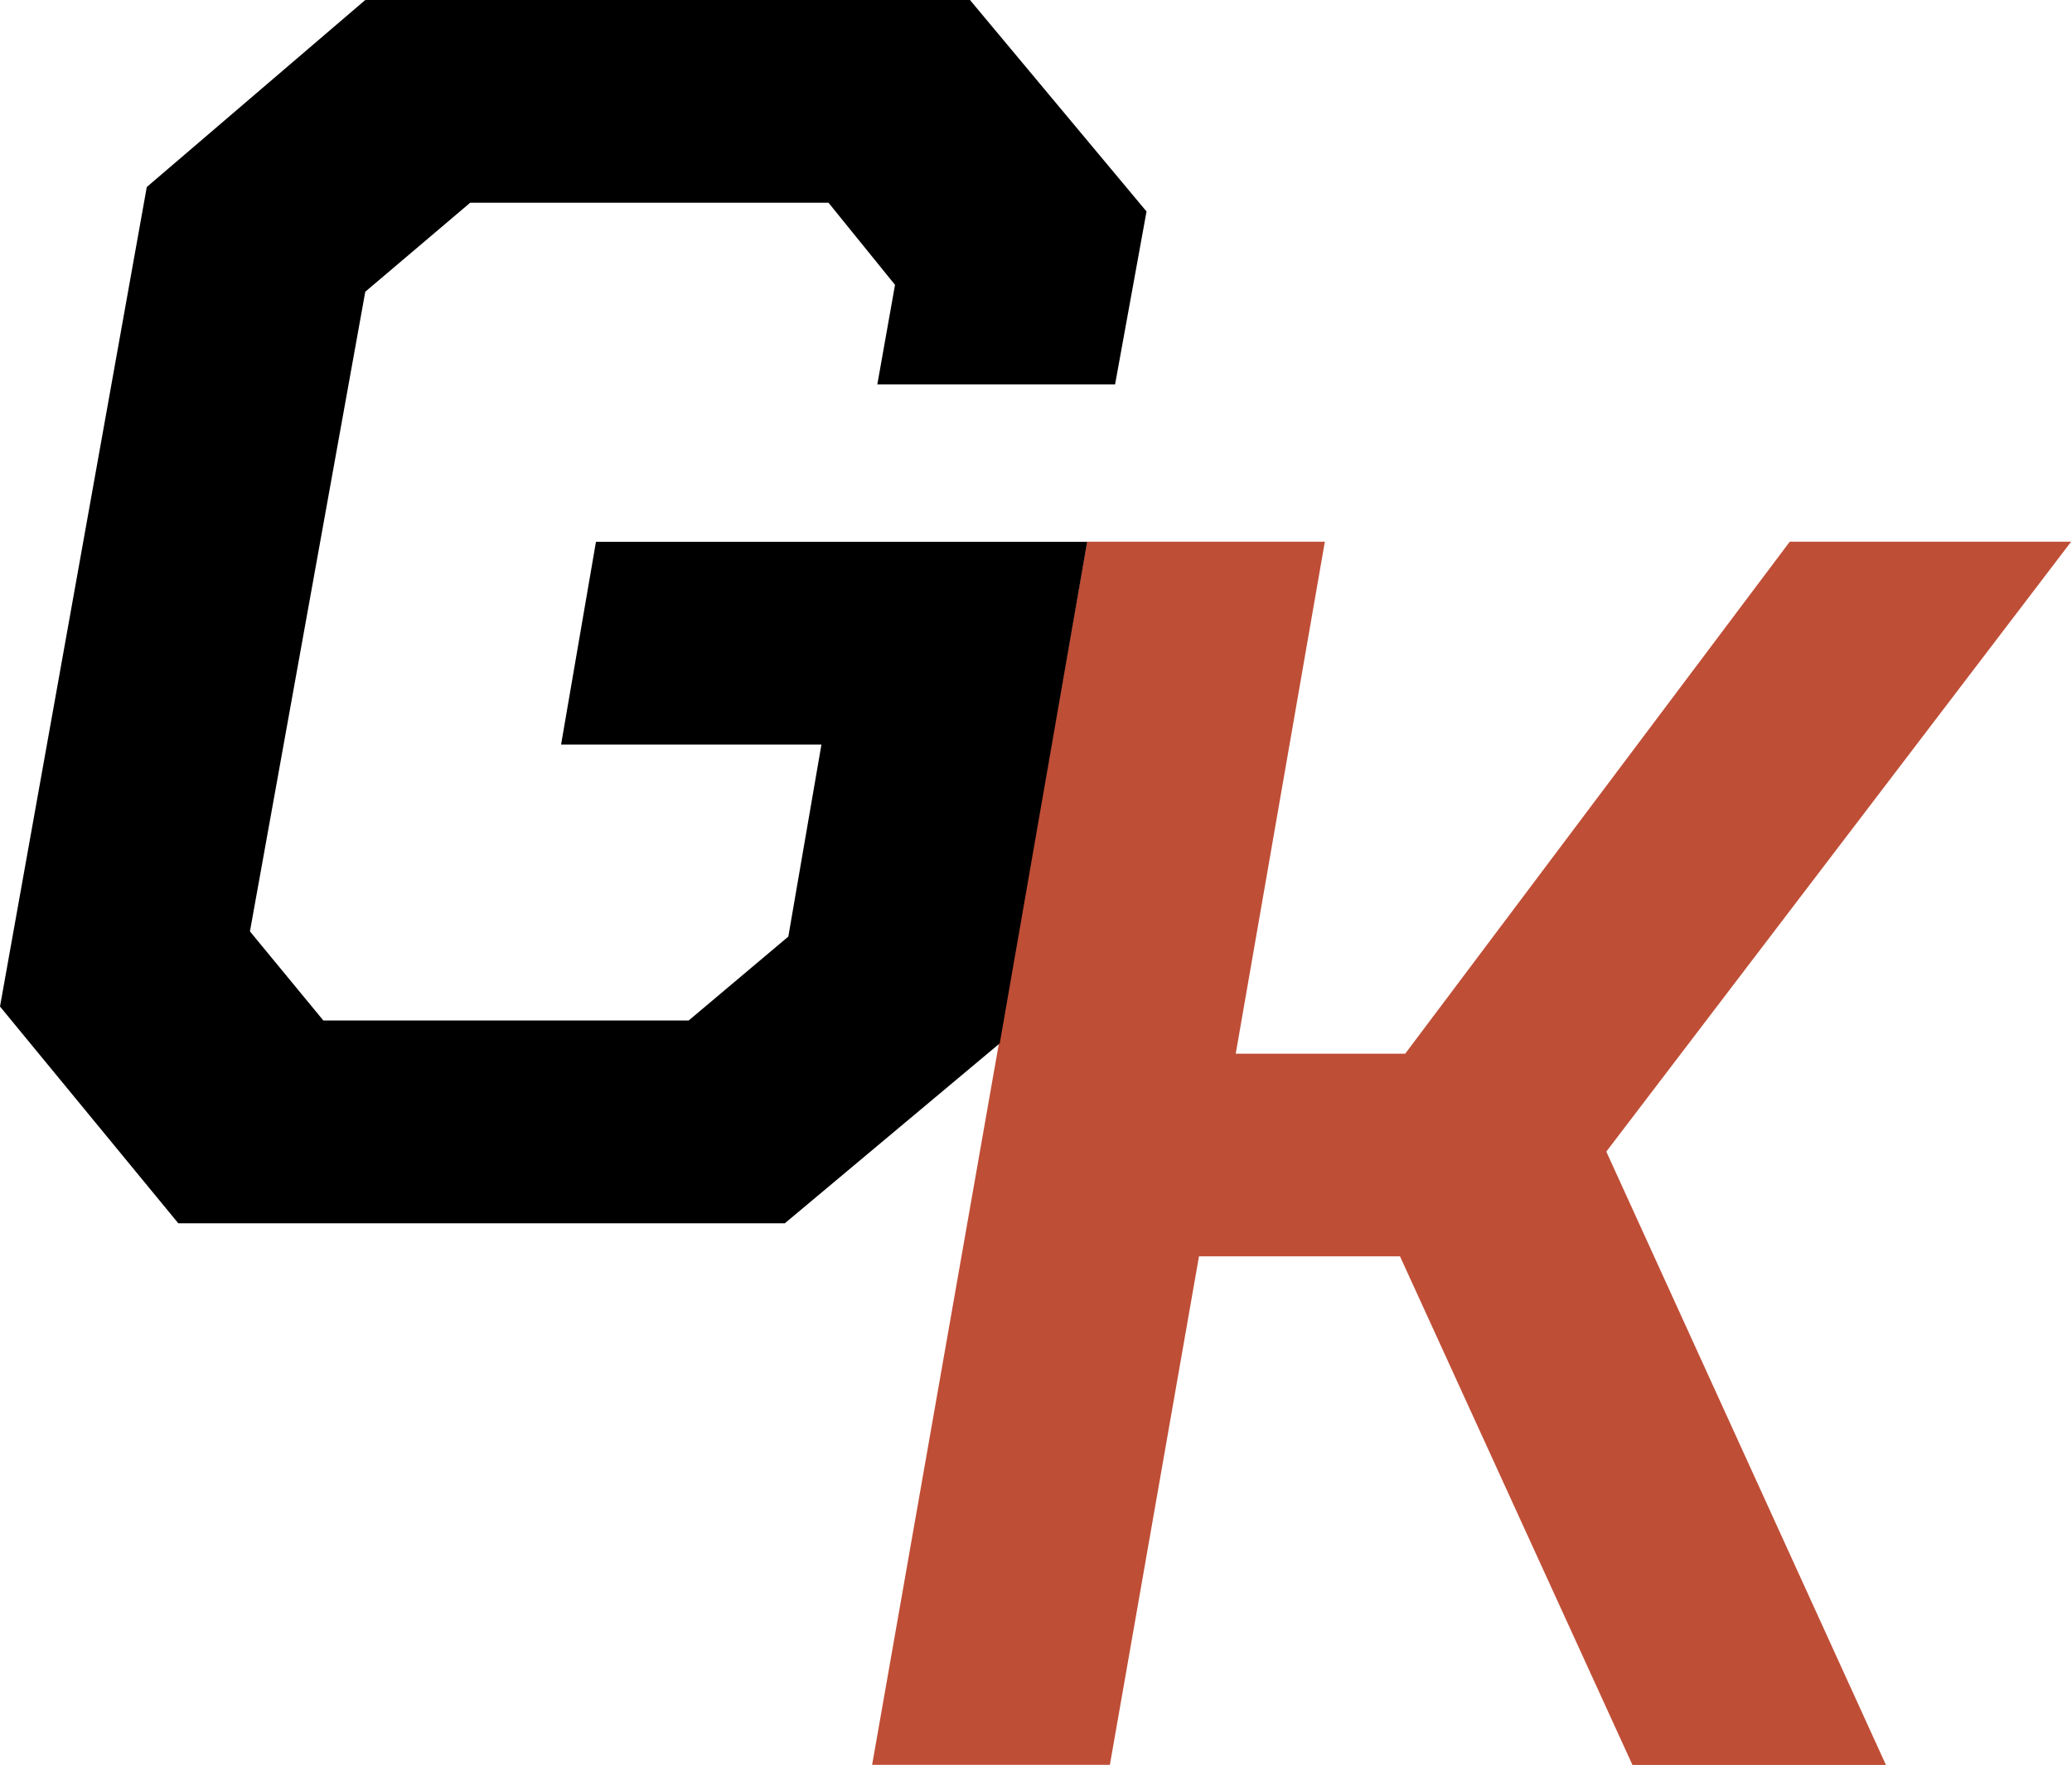
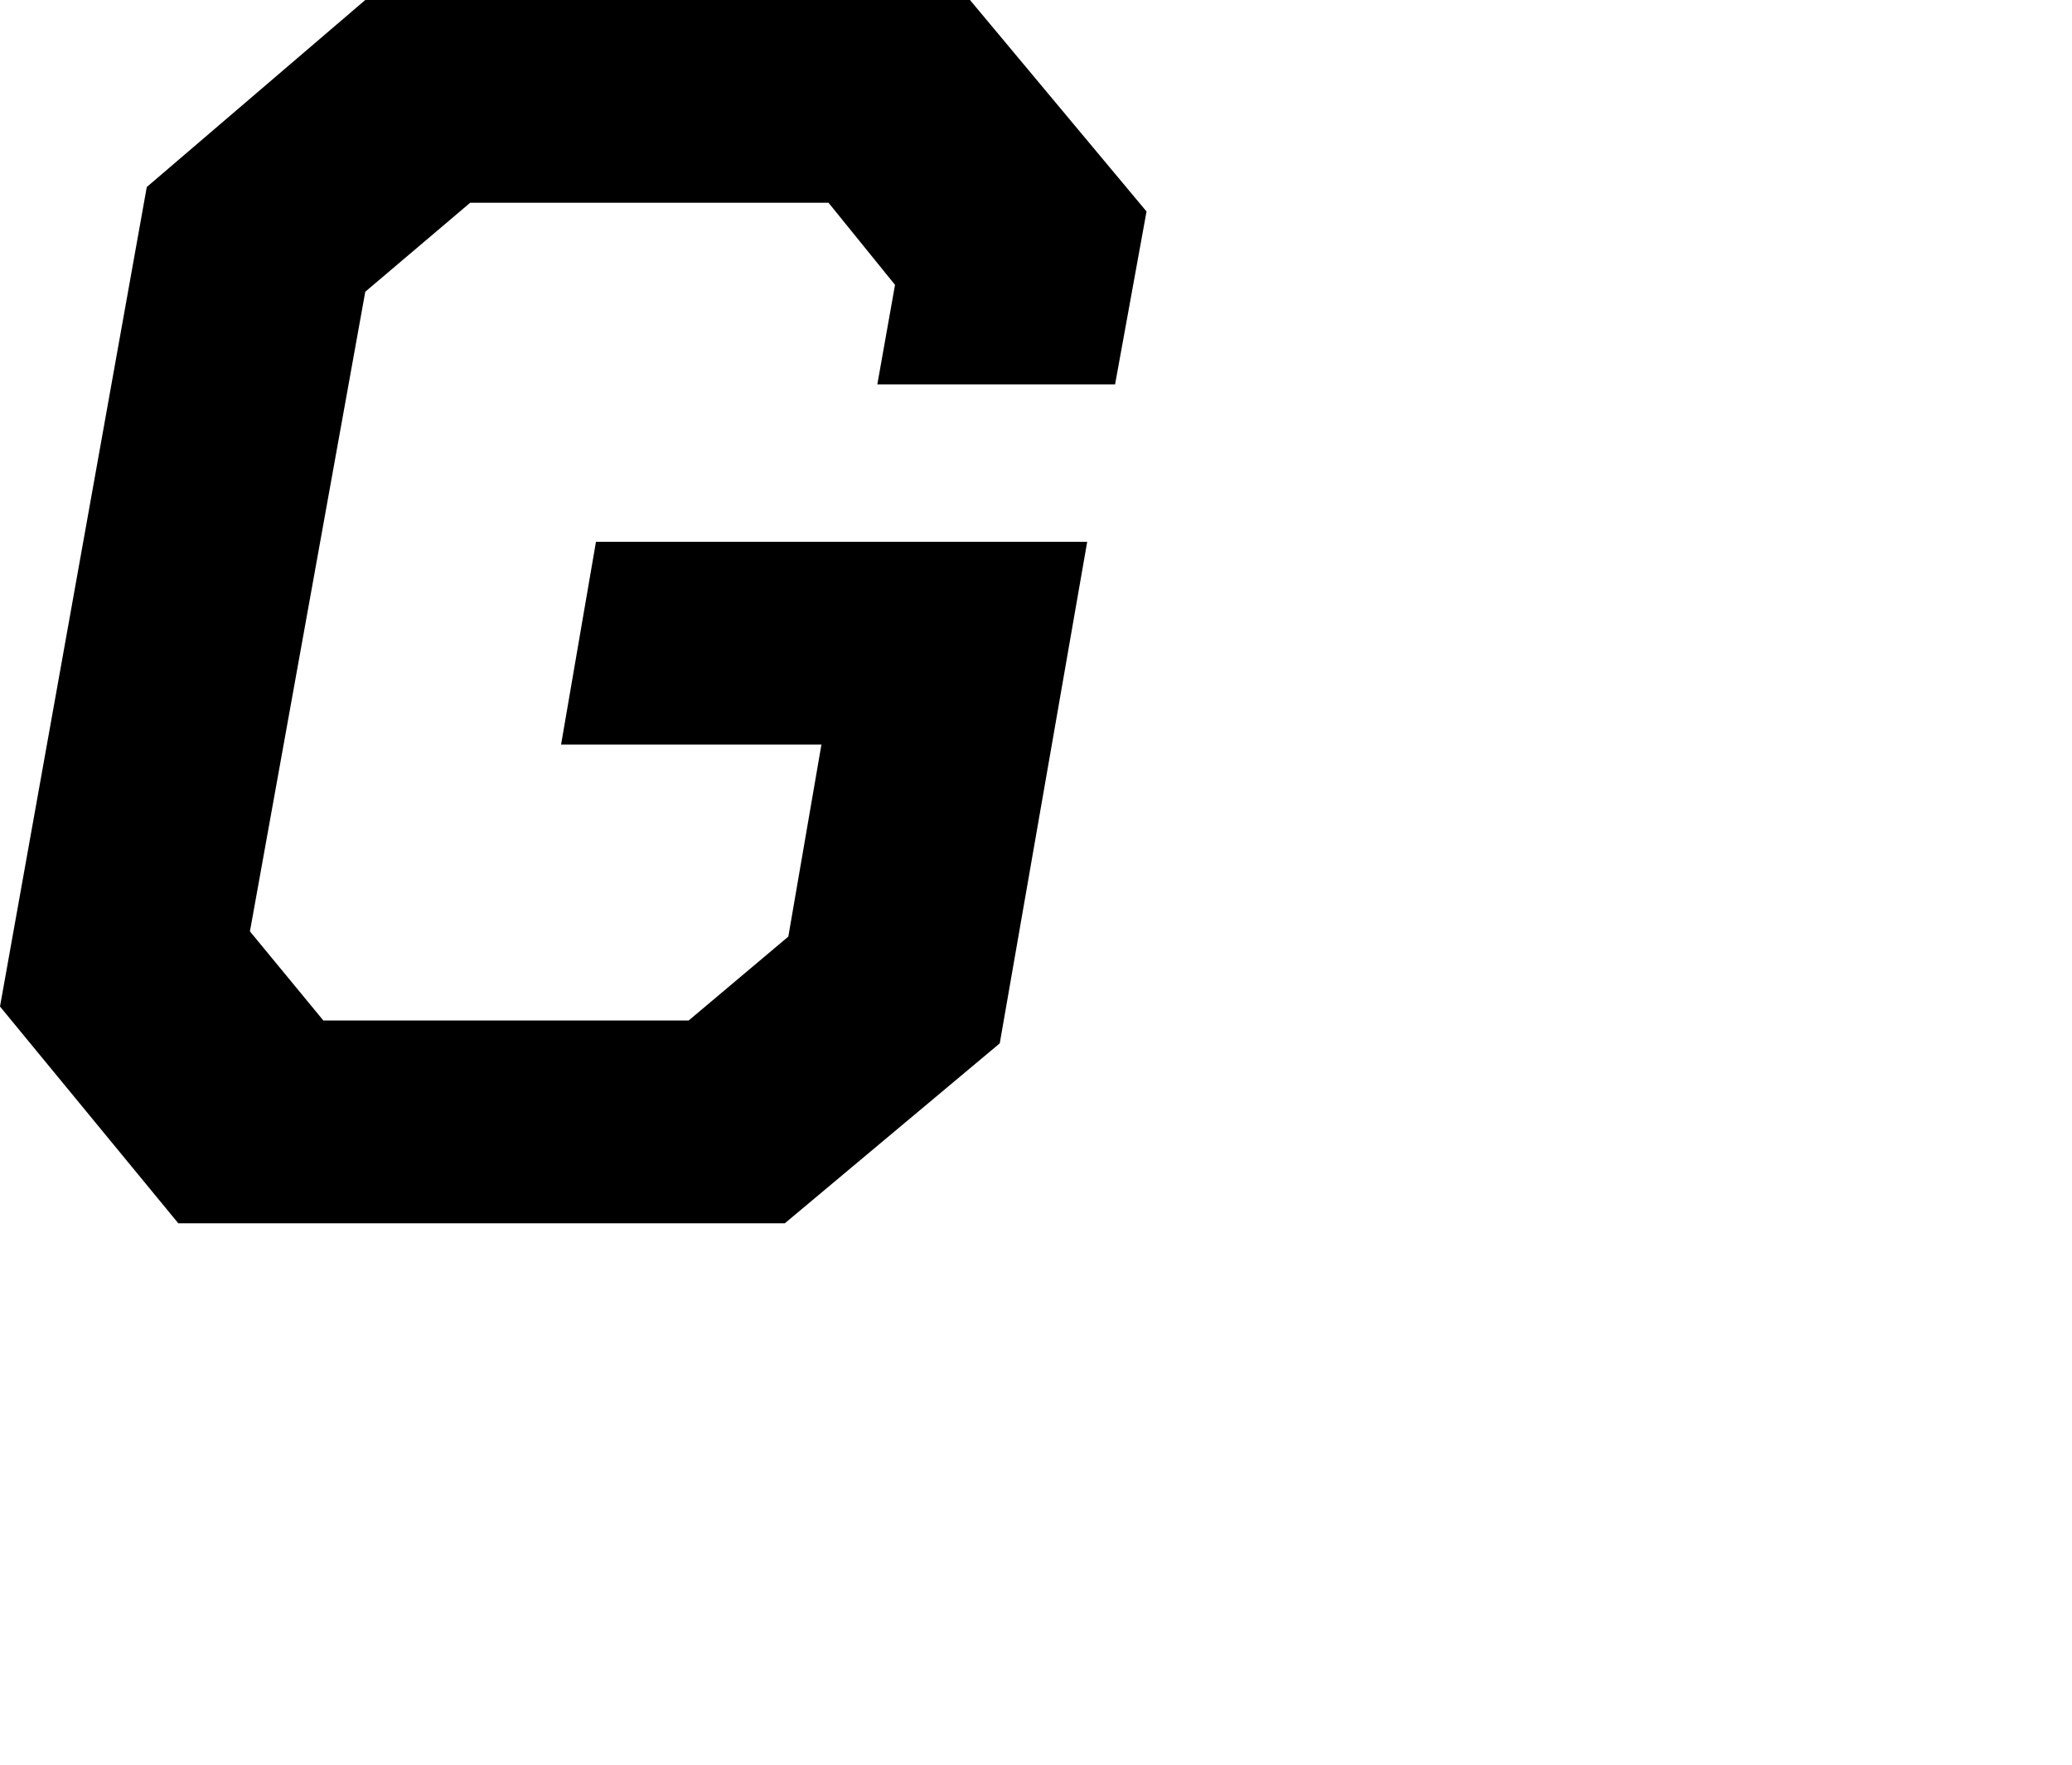
<svg xmlns="http://www.w3.org/2000/svg" xml:space="preserve" fill-rule="evenodd" stroke-linejoin="round" stroke-miterlimit="2" clip-rule="evenodd" viewBox="0 0 2109 1797">
  <g fill-rule="nonzero">
-     <path fill="#bf4e36" d="M1106.5 551.5h242l-90.7 521.2h172.5l391.4-521.2h286.4L1635 1172.4l284.6 624.4h-258L1425 1279h-204.6l-90.7 517.7h-242l218.8-1245.3Z" />
    <path d="m0 1024.7 149.4-834.3L371.8 0h615.5L1167 215.3l-32 176H893L911 290l-67.7-83.6H478.6L371.8 297 254.4 948.2l74.7 90.7H701l101.4-85.4L836.1 758h-265l35.5-206.4h500l-89 510.6-218.8 183.2H181.5L0 1024.7Z" />
  </g>
</svg>